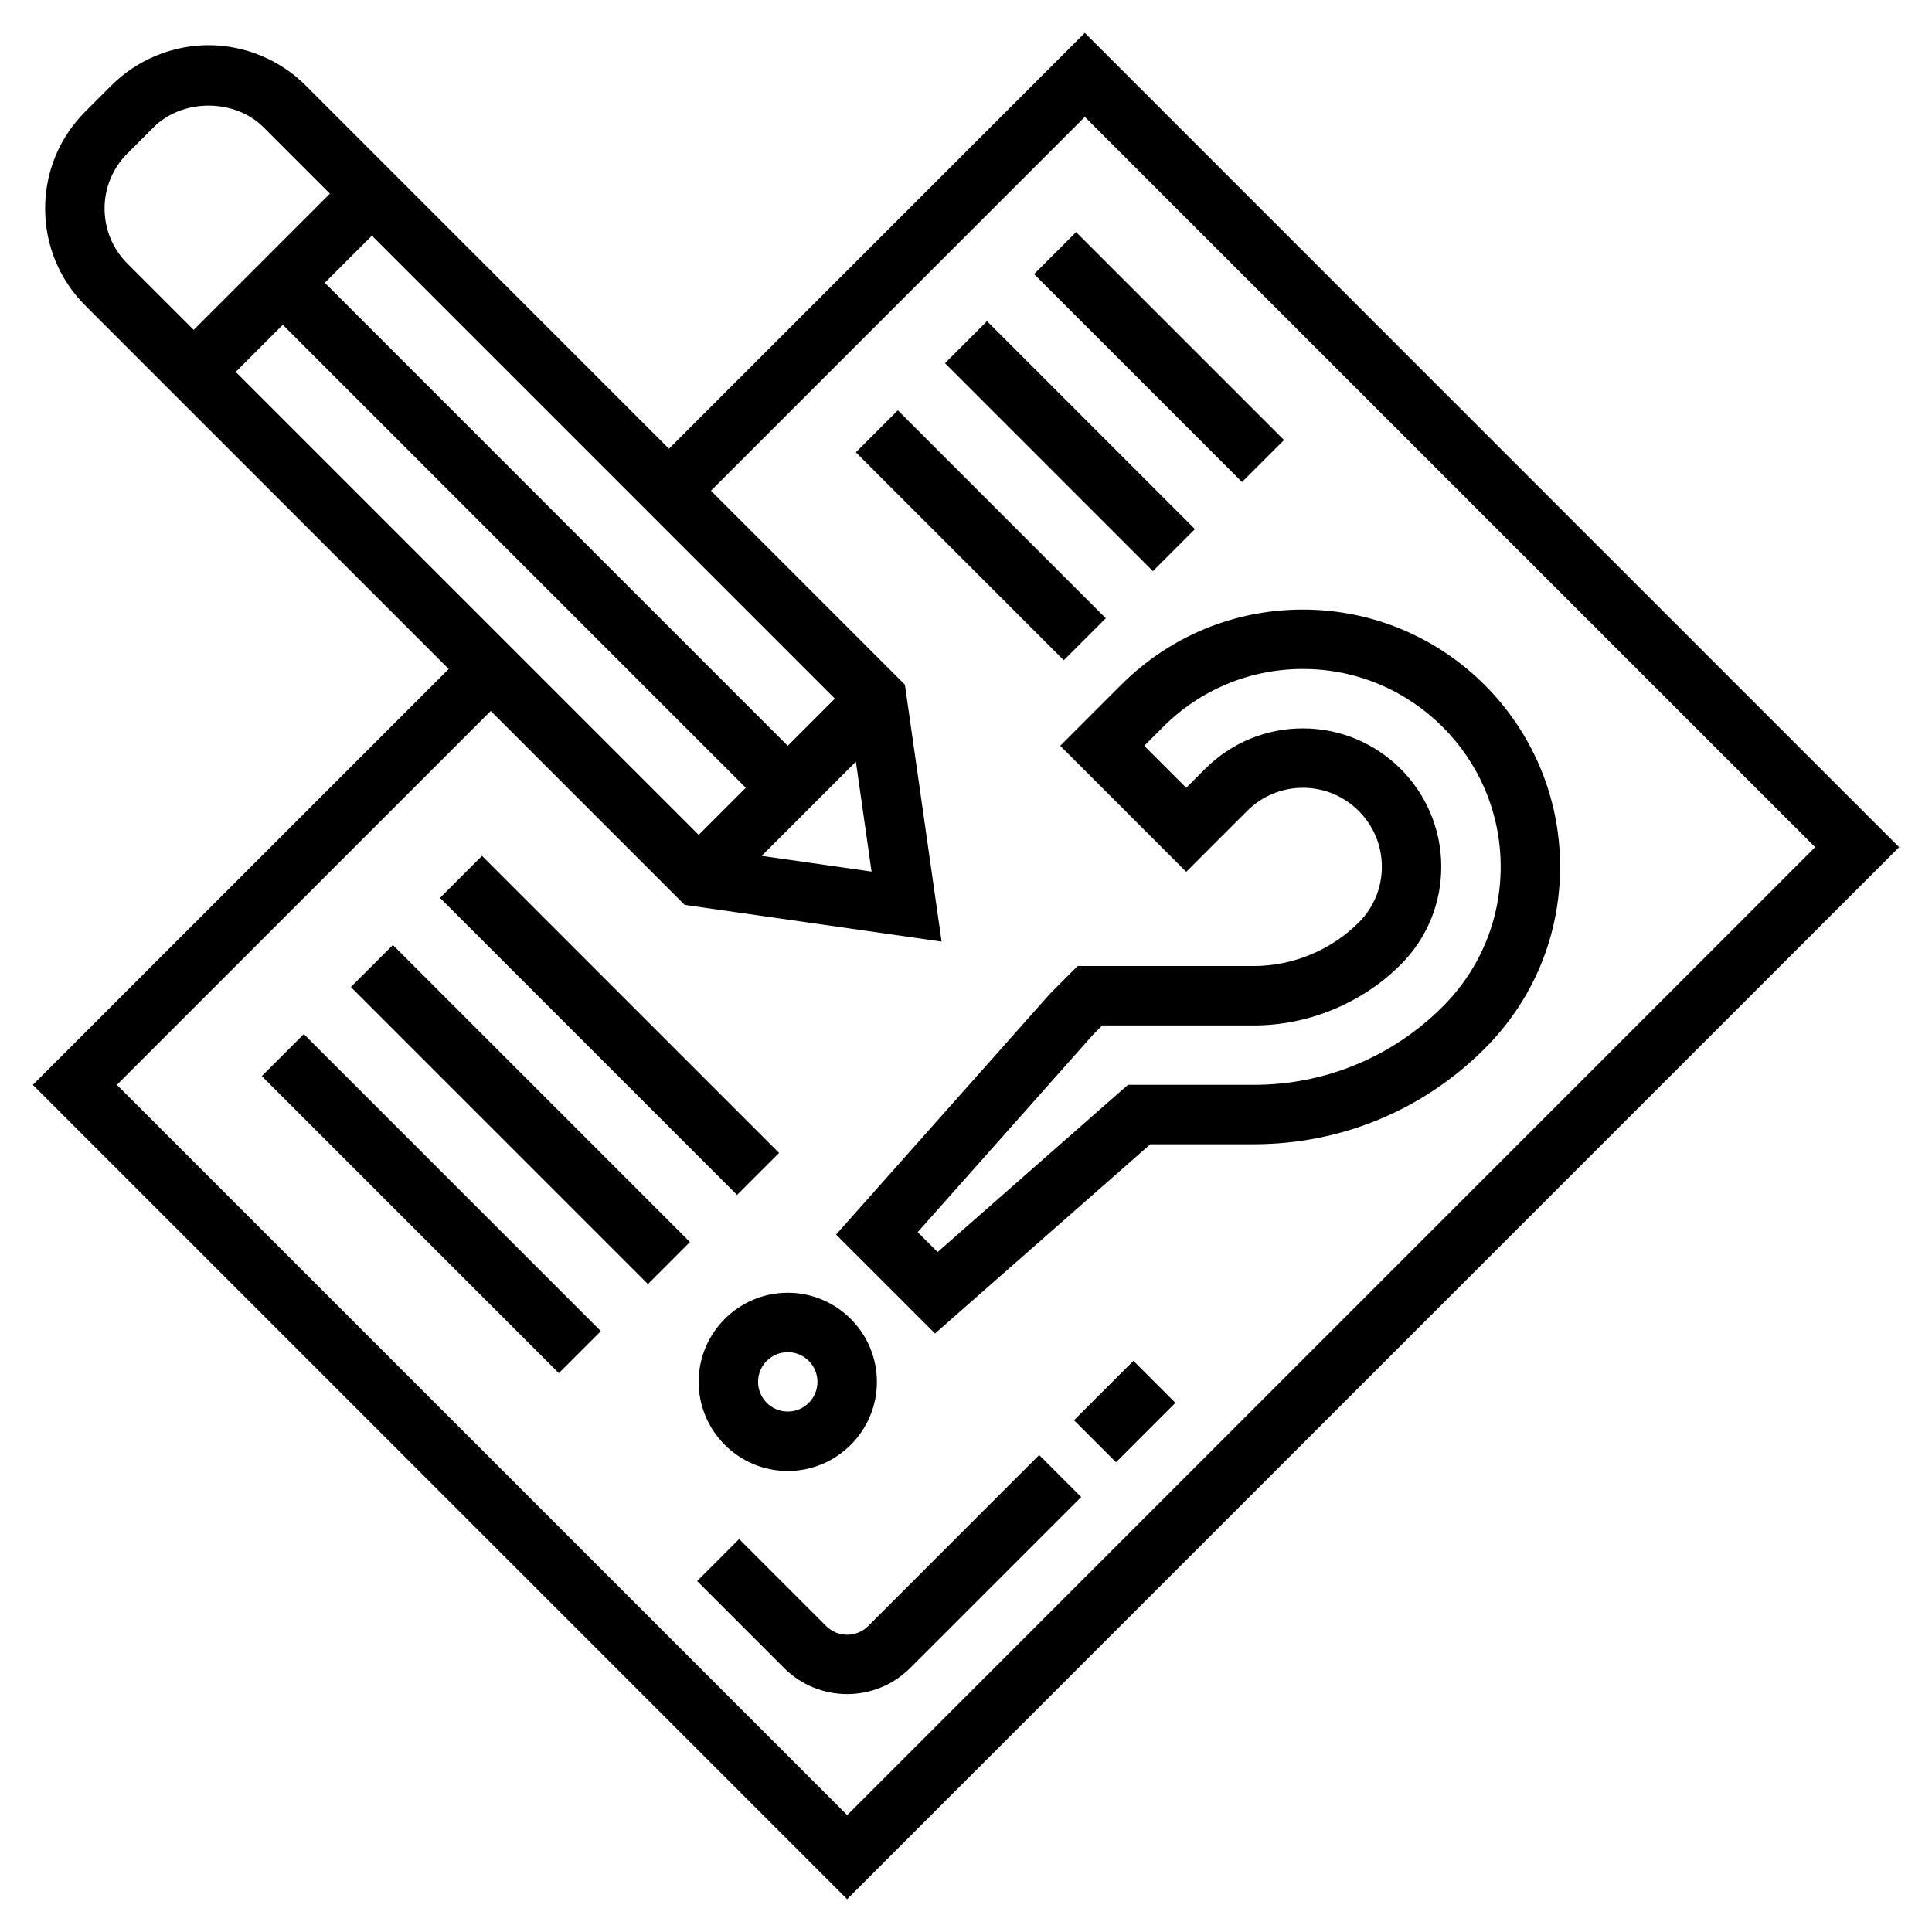
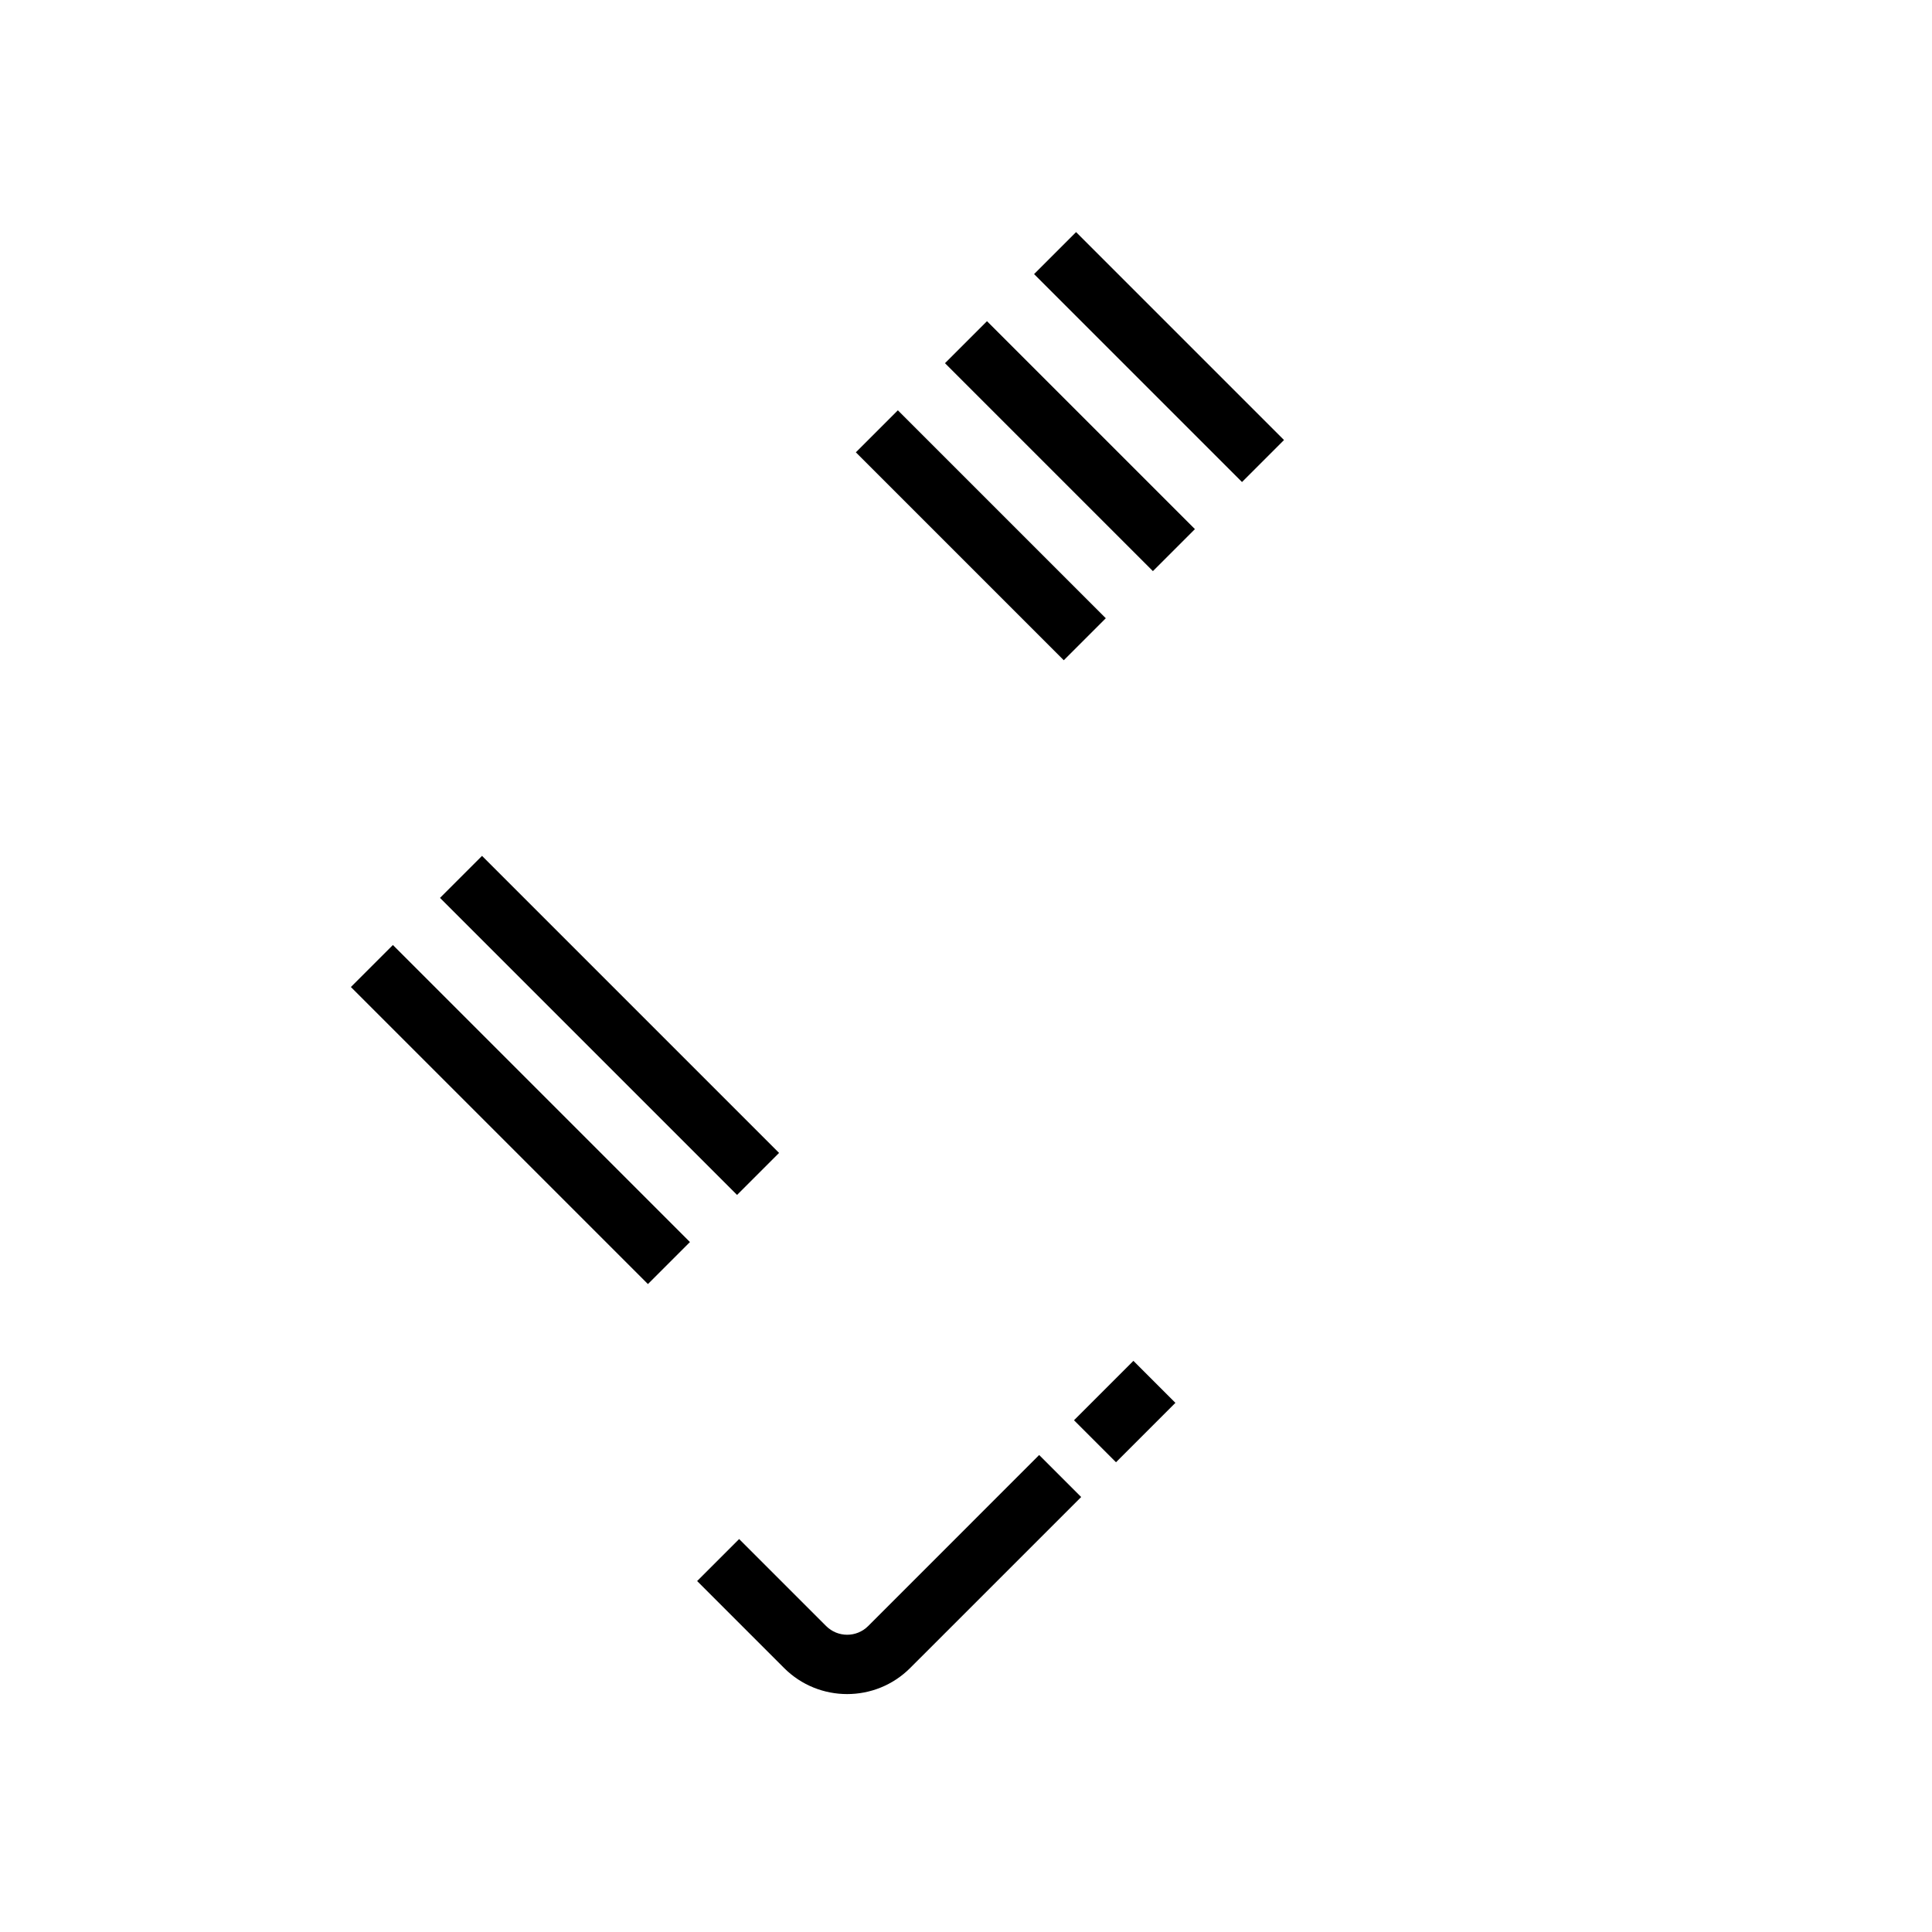
<svg xmlns="http://www.w3.org/2000/svg" fill="#000000" width="800px" height="800px" version="1.1" viewBox="144 144 512 512">
  <g>
    <path d="m428.62 520.38 15.742-15.742 11.133 11.133-15.742 15.742z" />
    <path d="m374.07 574.92c-3.078 3.078-8.055 3.07-11.133 0l-23.059-23.059-11.133 11.133 23.059 23.059c4.606 4.598 10.652 6.894 16.695 6.894 6.047 0 12.09-2.297 16.695-6.902l45.328-45.32-11.133-11.133z" />
-     <path d="m431.49 152.71-110.21 110.21-96.293-96.289c-6.769-6.777-16.145-10.66-25.727-10.66-9.578 0-18.957 3.883-25.727 10.66l-6.91 6.91c-6.879 6.883-10.66 16.012-10.66 25.727 0 9.715 3.777 18.844 10.66 25.727l96.289 96.289-110.21 110.21 215.8 215.8 278.78-278.78zm-56.516 222.27-29.125-4.164 24.969-24.969zm-156.03-144.9 122.7 122.69-12.488 12.484-122.69-122.69zm133.82 111.56-122.69-122.7 12.484-12.484 122.69 122.69zm-181.05-142.38c0-5.512 2.141-10.691 6.047-14.594l6.918-6.918c7.676-7.684 21.508-7.684 29.18 0l17.57 17.574-36.102 36.102-17.57-17.57c-3.902-3.902-6.043-9.082-6.043-14.594zm3.258 232.23 99.078-99.078 51.395 51.395 68.094 9.73-9.73-68.094-51.395-51.395 99.078-99.078 193.54 193.54-256.52 256.52z" />
-     <path d="m489.29 305.54c-18.199 0-35.305 7.094-48.184 19.965l-16.137 16.137 33.395 33.395 16.137-16.129c3.957-3.957 9.211-6.137 14.789-6.137 11.535 0 20.918 9.383 20.918 20.918 0 5.582-2.172 10.832-6.125 14.785-7.328 7.324-17.477 11.531-27.828 11.531h-46.672l-7.242 7.258-56.773 63.914 26.215 26.215 57.062-50.156h27.402c23.129 0 44.871-9.004 61.223-25.363 12.887-12.871 19.969-29.984 19.969-48.184 0-37.574-30.574-68.148-68.148-68.148zm37.055 105.2c-13.383 13.383-31.172 20.75-50.09 20.75h-33.34l-50.438 44.32-5.281-5.273 46.602-52.484 2.305-2.305h40.156c14.5 0 28.703-5.879 38.965-16.137 6.918-6.938 10.727-16.137 10.727-25.922 0-20.215-16.441-36.66-36.66-36.66-9.777 0-18.988 3.809-25.922 10.738l-5.004 5.004-11.133-11.129 5.008-5.008c9.902-9.902 23.066-15.352 37.055-15.352 28.895 0 52.402 23.508 52.402 52.406 0 13.996-5.449 27.148-15.352 37.051z" />
-     <path d="m329.15 510.21c0 13.02 10.598 23.617 23.617 23.617s23.617-10.598 23.617-23.617-10.598-23.617-23.617-23.617-23.617 10.598-23.617 23.617zm23.617-7.871c4.344 0 7.871 3.535 7.871 7.871 0 4.336-3.527 7.871-7.871 7.871s-7.871-3.535-7.871-7.871c0-4.336 3.527-7.871 7.871-7.871z" />
    <path d="m418.04 216.64 11.133-11.133 55.102 55.102-11.133 11.133z" />
    <path d="m394.43 240.25 11.133-11.133 55.102 55.102-11.133 11.133z" />
    <path d="m370.81 263.87 11.133-11.133 55.102 55.102-11.133 11.133z" />
    <path d="m260.61 381.95 11.133-11.133 78.719 78.719-11.133 11.133z" />
    <path d="m236.99 405.57 11.133-11.133 78.719 78.719-11.133 11.133z" />
-     <path d="m213.38 429.18 11.133-11.133 78.719 78.719-11.133 11.133z" />
  </g>
</svg>